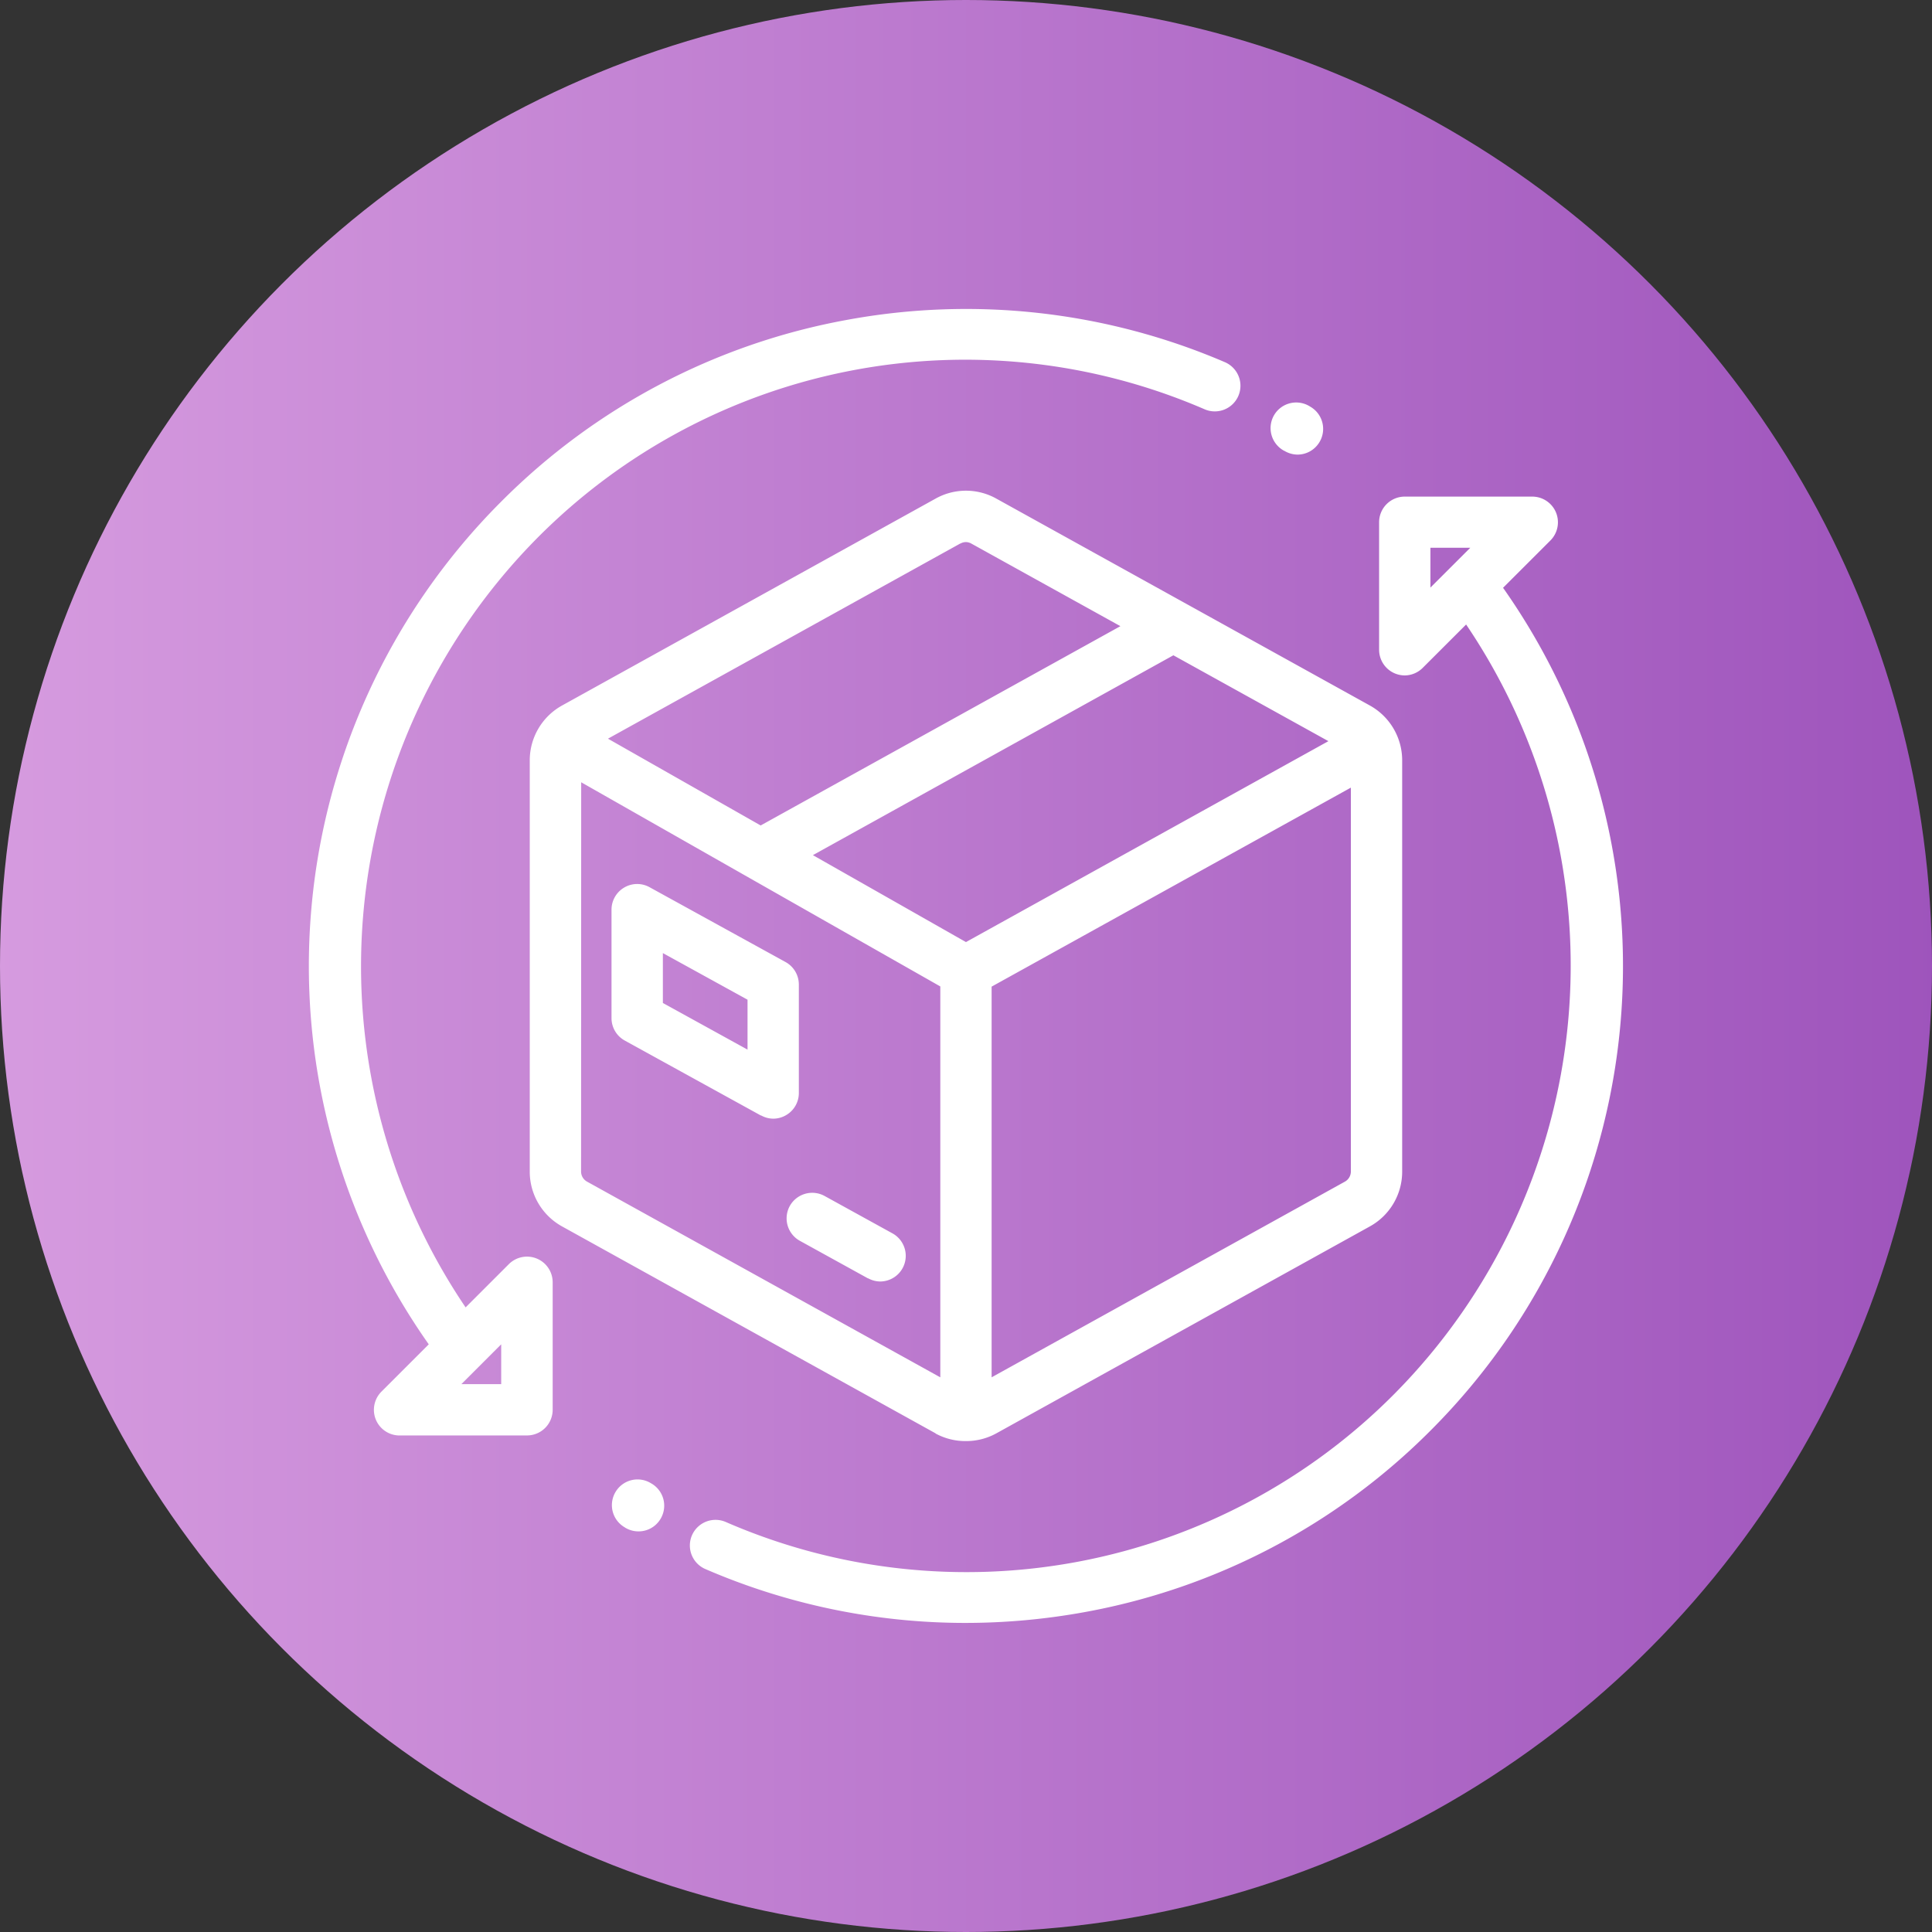
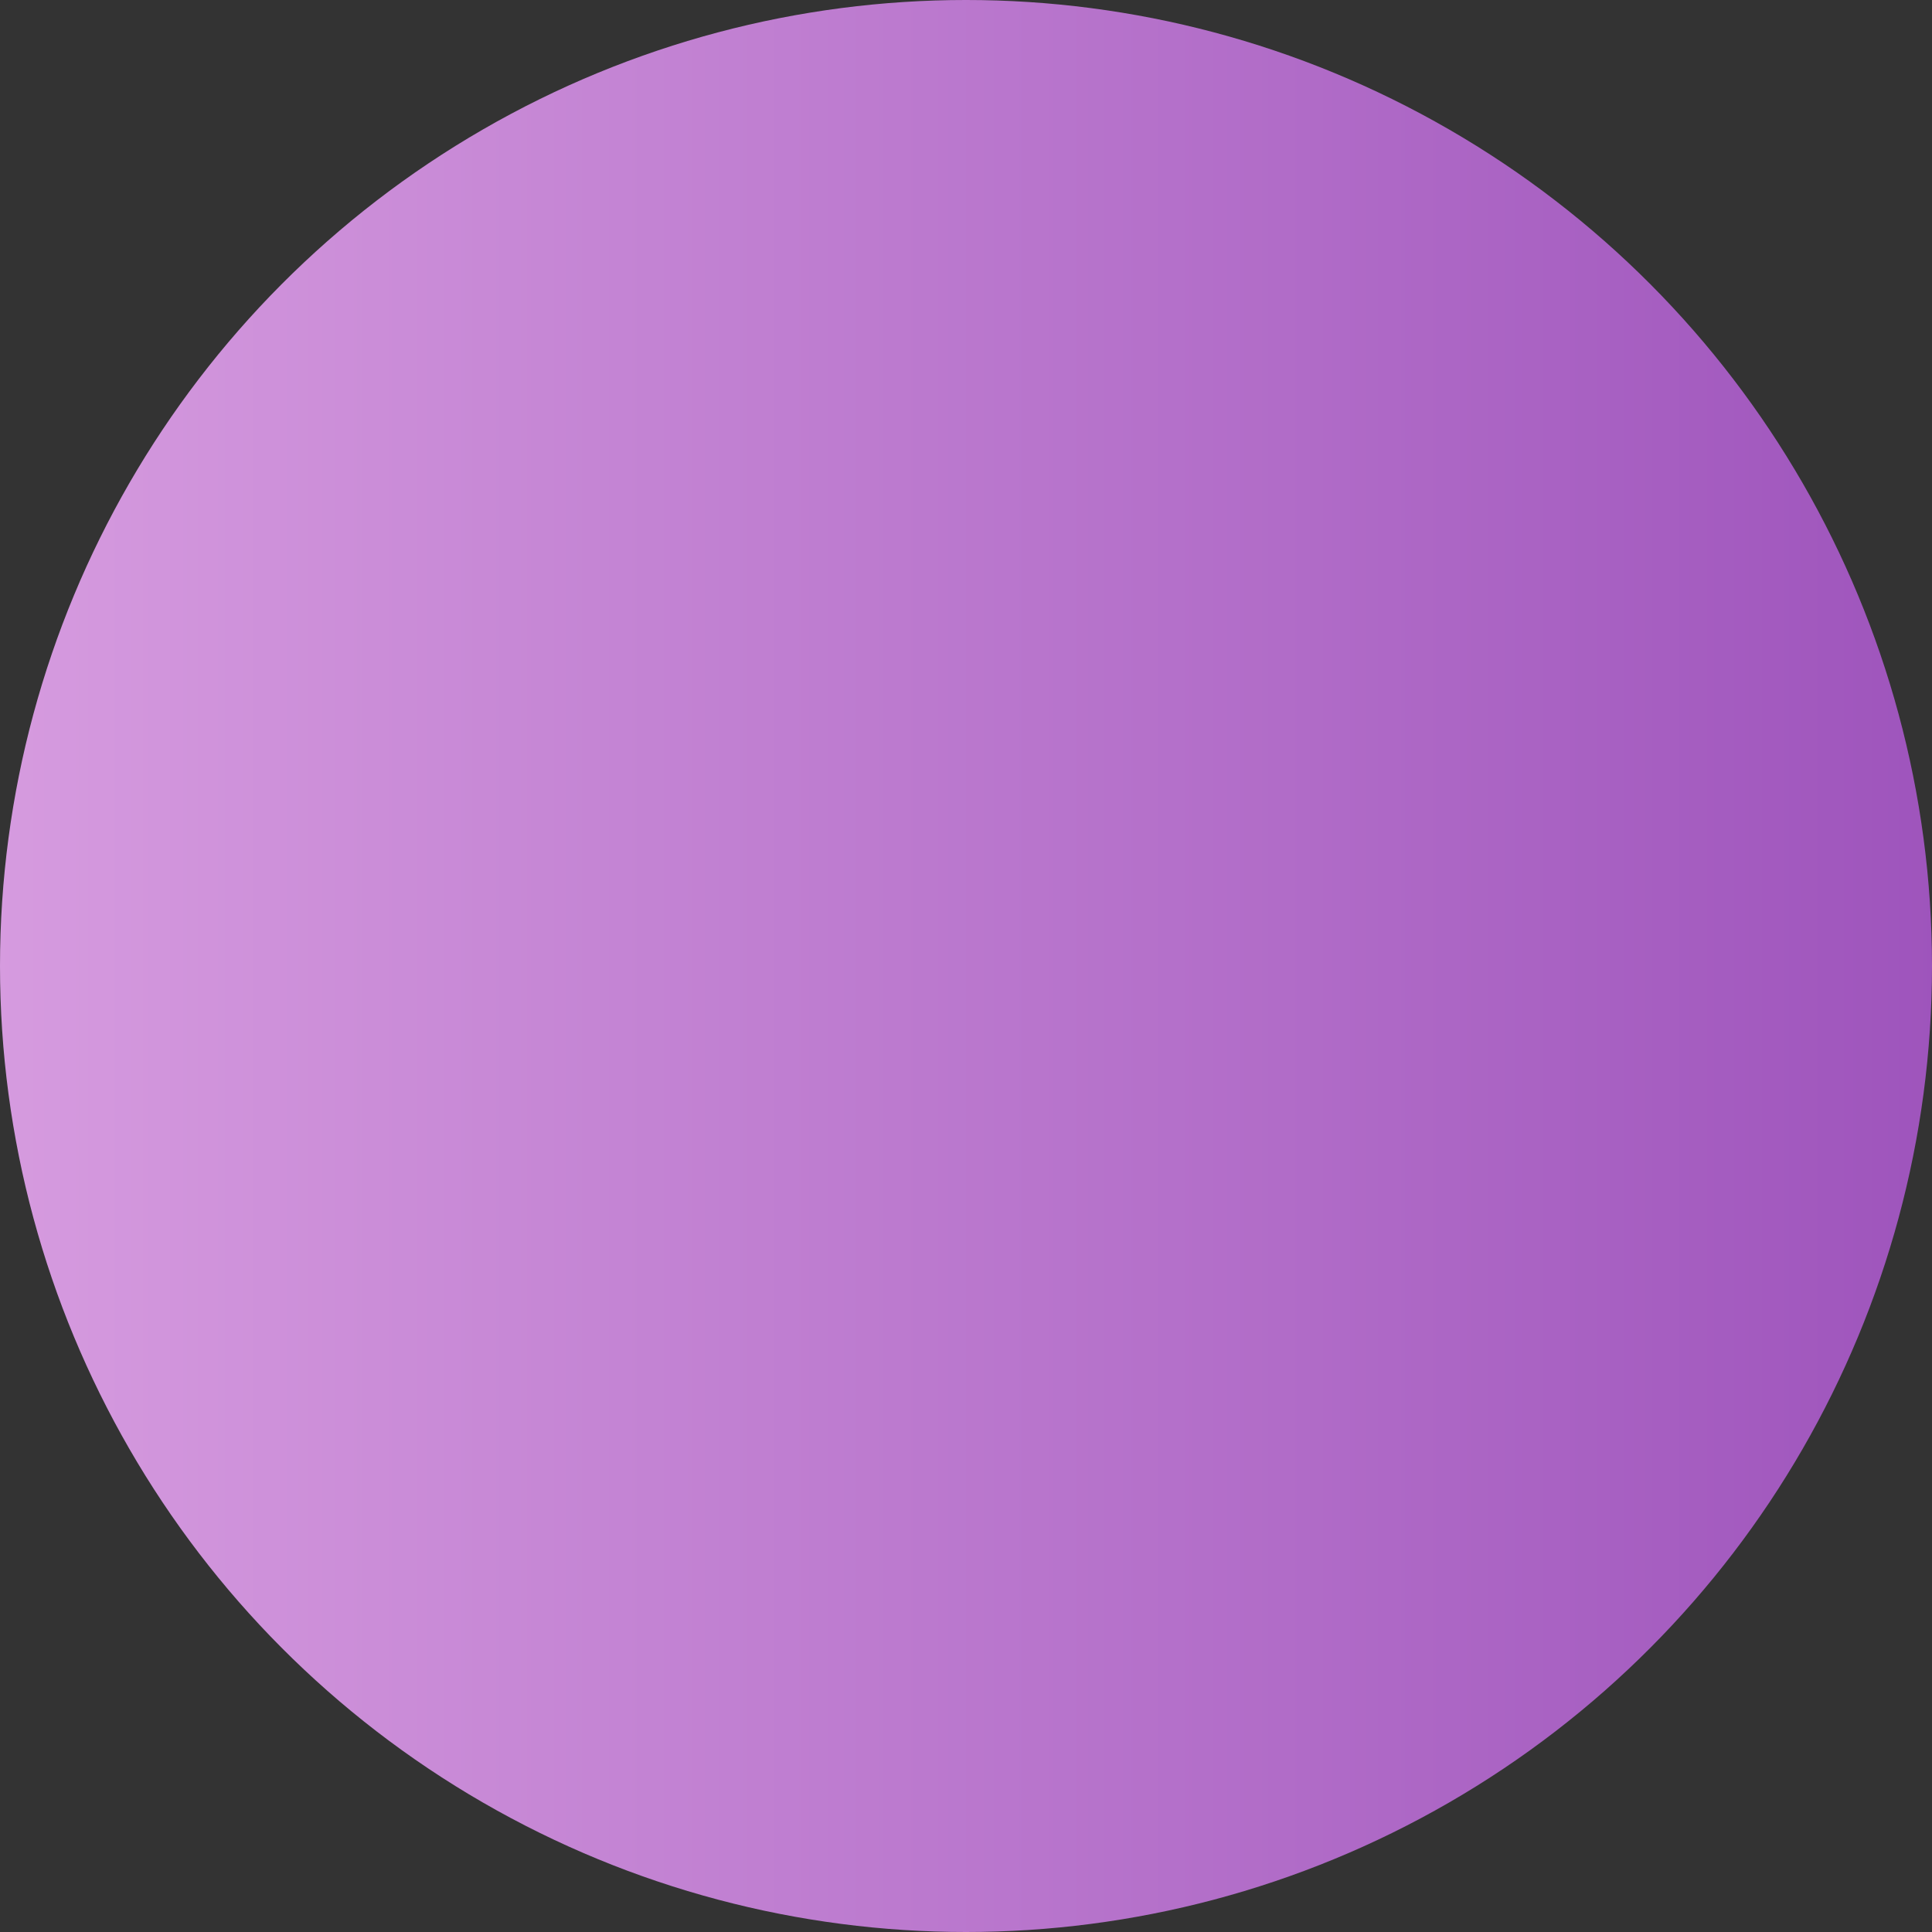
<svg xmlns="http://www.w3.org/2000/svg" width="50" height="50" viewBox="0 0 50 50">
  <rect x="0" y="0" width="50" height="50" fill="#333333" stroke="none" />
  <defs>
    <linearGradient id="linear-gradient" y1="0.5" x2="1" y2="0.5" gradientUnits="objectBoundingBox">
      <stop offset="0" stop-color="#d69bdf" />
      <stop offset="1" stop-color="#9e54bc" />
    </linearGradient>
  </defs>
  <g id="slug2" transform="translate(-427 -3771)">
    <circle id="Ellipse_1109" data-name="Ellipse 1109" cx="25" cy="25" r="25" transform="translate(427 3771)" fill="url(#linear-gradient)" />
-     <path id="Union_8" data-name="Union 8" d="M-826.745-4231.393a.664.664,0,0,1-.347-.873.665.665,0,0,1,.873-.346,15.6,15.6,0,0,0,17.3-3.309,15.746,15.746,0,0,0,1.862-19.917l-1.119,1.118a.665.665,0,0,1-.469.2.677.677,0,0,1-.254-.051.666.666,0,0,1-.41-.613v-3.3a.664.664,0,0,1,.664-.664h3.3a.666.666,0,0,1,.614.411.667.667,0,0,1-.144.724l-1.226,1.225a16.993,16.993,0,0,1,3.064,10.952,16.986,16.986,0,0,1-4.94,10.858,16.9,16.9,0,0,1-8.957,4.7,17.209,17.209,0,0,1-3.078.279A16.948,16.948,0,0,1-826.745-4231.393Zm18.764-25.4,1.032-1.031h-1.032Zm-20.839,24.328-.026-.016a.663.663,0,0,1-.221-.912.662.662,0,0,1,.912-.222l.026.015a.663.663,0,0,1,.221.913.66.66,0,0,1-.568.319A.662.662,0,0,1-828.82-4232.464Zm8.033-2.44-9.668-5.356a1.619,1.619,0,0,1-.835-1.417v-10.645a1.622,1.622,0,0,1,.835-1.418l9.668-5.355a1.611,1.611,0,0,1,1.572,0l9.668,5.355a1.622,1.622,0,0,1,.835,1.418v10.645a1.619,1.619,0,0,1-.835,1.417l-9.668,5.356a1.616,1.616,0,0,1-.786.2A1.613,1.613,0,0,1-820.786-4234.9Zm1.45-11.561v10.111l9.146-5.066a.3.3,0,0,0,.151-.257v-9.938Zm-10.625,4.788a.3.3,0,0,0,.152.257l9.145,5.066v-10.116l-4.979-2.83h0l-4.315-2.454Zm6-8.191,3.961,2.25,9.38-5.2-4.012-2.222Zm3.814-8.065-9.118,5.051,3.952,2.246,9.31-5.158-3.861-2.139a.294.294,0,0,0-.142-.037A.294.294,0,0,0-820.142-4257.934Zm-14.512,23.084a.664.664,0,0,1-.613-.41.666.666,0,0,1,.144-.724l1.225-1.225a16.992,16.992,0,0,1-3.063-10.952,16.986,16.986,0,0,1,4.94-10.859,16.892,16.892,0,0,1,8.938-4.7,16.979,16.979,0,0,1,9.789,1.093.664.664,0,0,1,.349.872.664.664,0,0,1-.872.348,15.6,15.6,0,0,0-17.265,3.323,15.749,15.749,0,0,0-1.862,19.919l1.119-1.119a.665.665,0,0,1,.724-.144.664.664,0,0,1,.41.613v3.3a.664.664,0,0,1-.665.664Zm1.6-1.328h1.031v-1.031Zm10.519-2.74-1.759-.97a.664.664,0,0,1-.261-.9.665.665,0,0,1,.9-.261l1.759.969a.664.664,0,0,1,.261.9.664.664,0,0,1-.582.345A.673.673,0,0,1-822.532-4238.917Zm-2.77-4.214-3.519-1.938a.662.662,0,0,1-.344-.581v-2.807a.663.663,0,0,1,.326-.571.661.661,0,0,1,.659-.01l3.52,1.937a.665.665,0,0,1,.343.583v2.806a.66.66,0,0,1-.327.571.656.656,0,0,1-.337.093A.657.657,0,0,1-825.3-4243.131Zm-2.534-2.911,2.191,1.207v-1.292l-2.191-1.206Zm16.076-14.291-.033-.02a.666.666,0,0,1-.217-.915.664.664,0,0,1,.913-.216l.033.02a.663.663,0,0,1,.217.913.662.662,0,0,1-.566.317A.664.664,0,0,1-811.761-4260.333Z" transform="translate(1272 8043)" fill="#fff" />
  </g>
</svg>